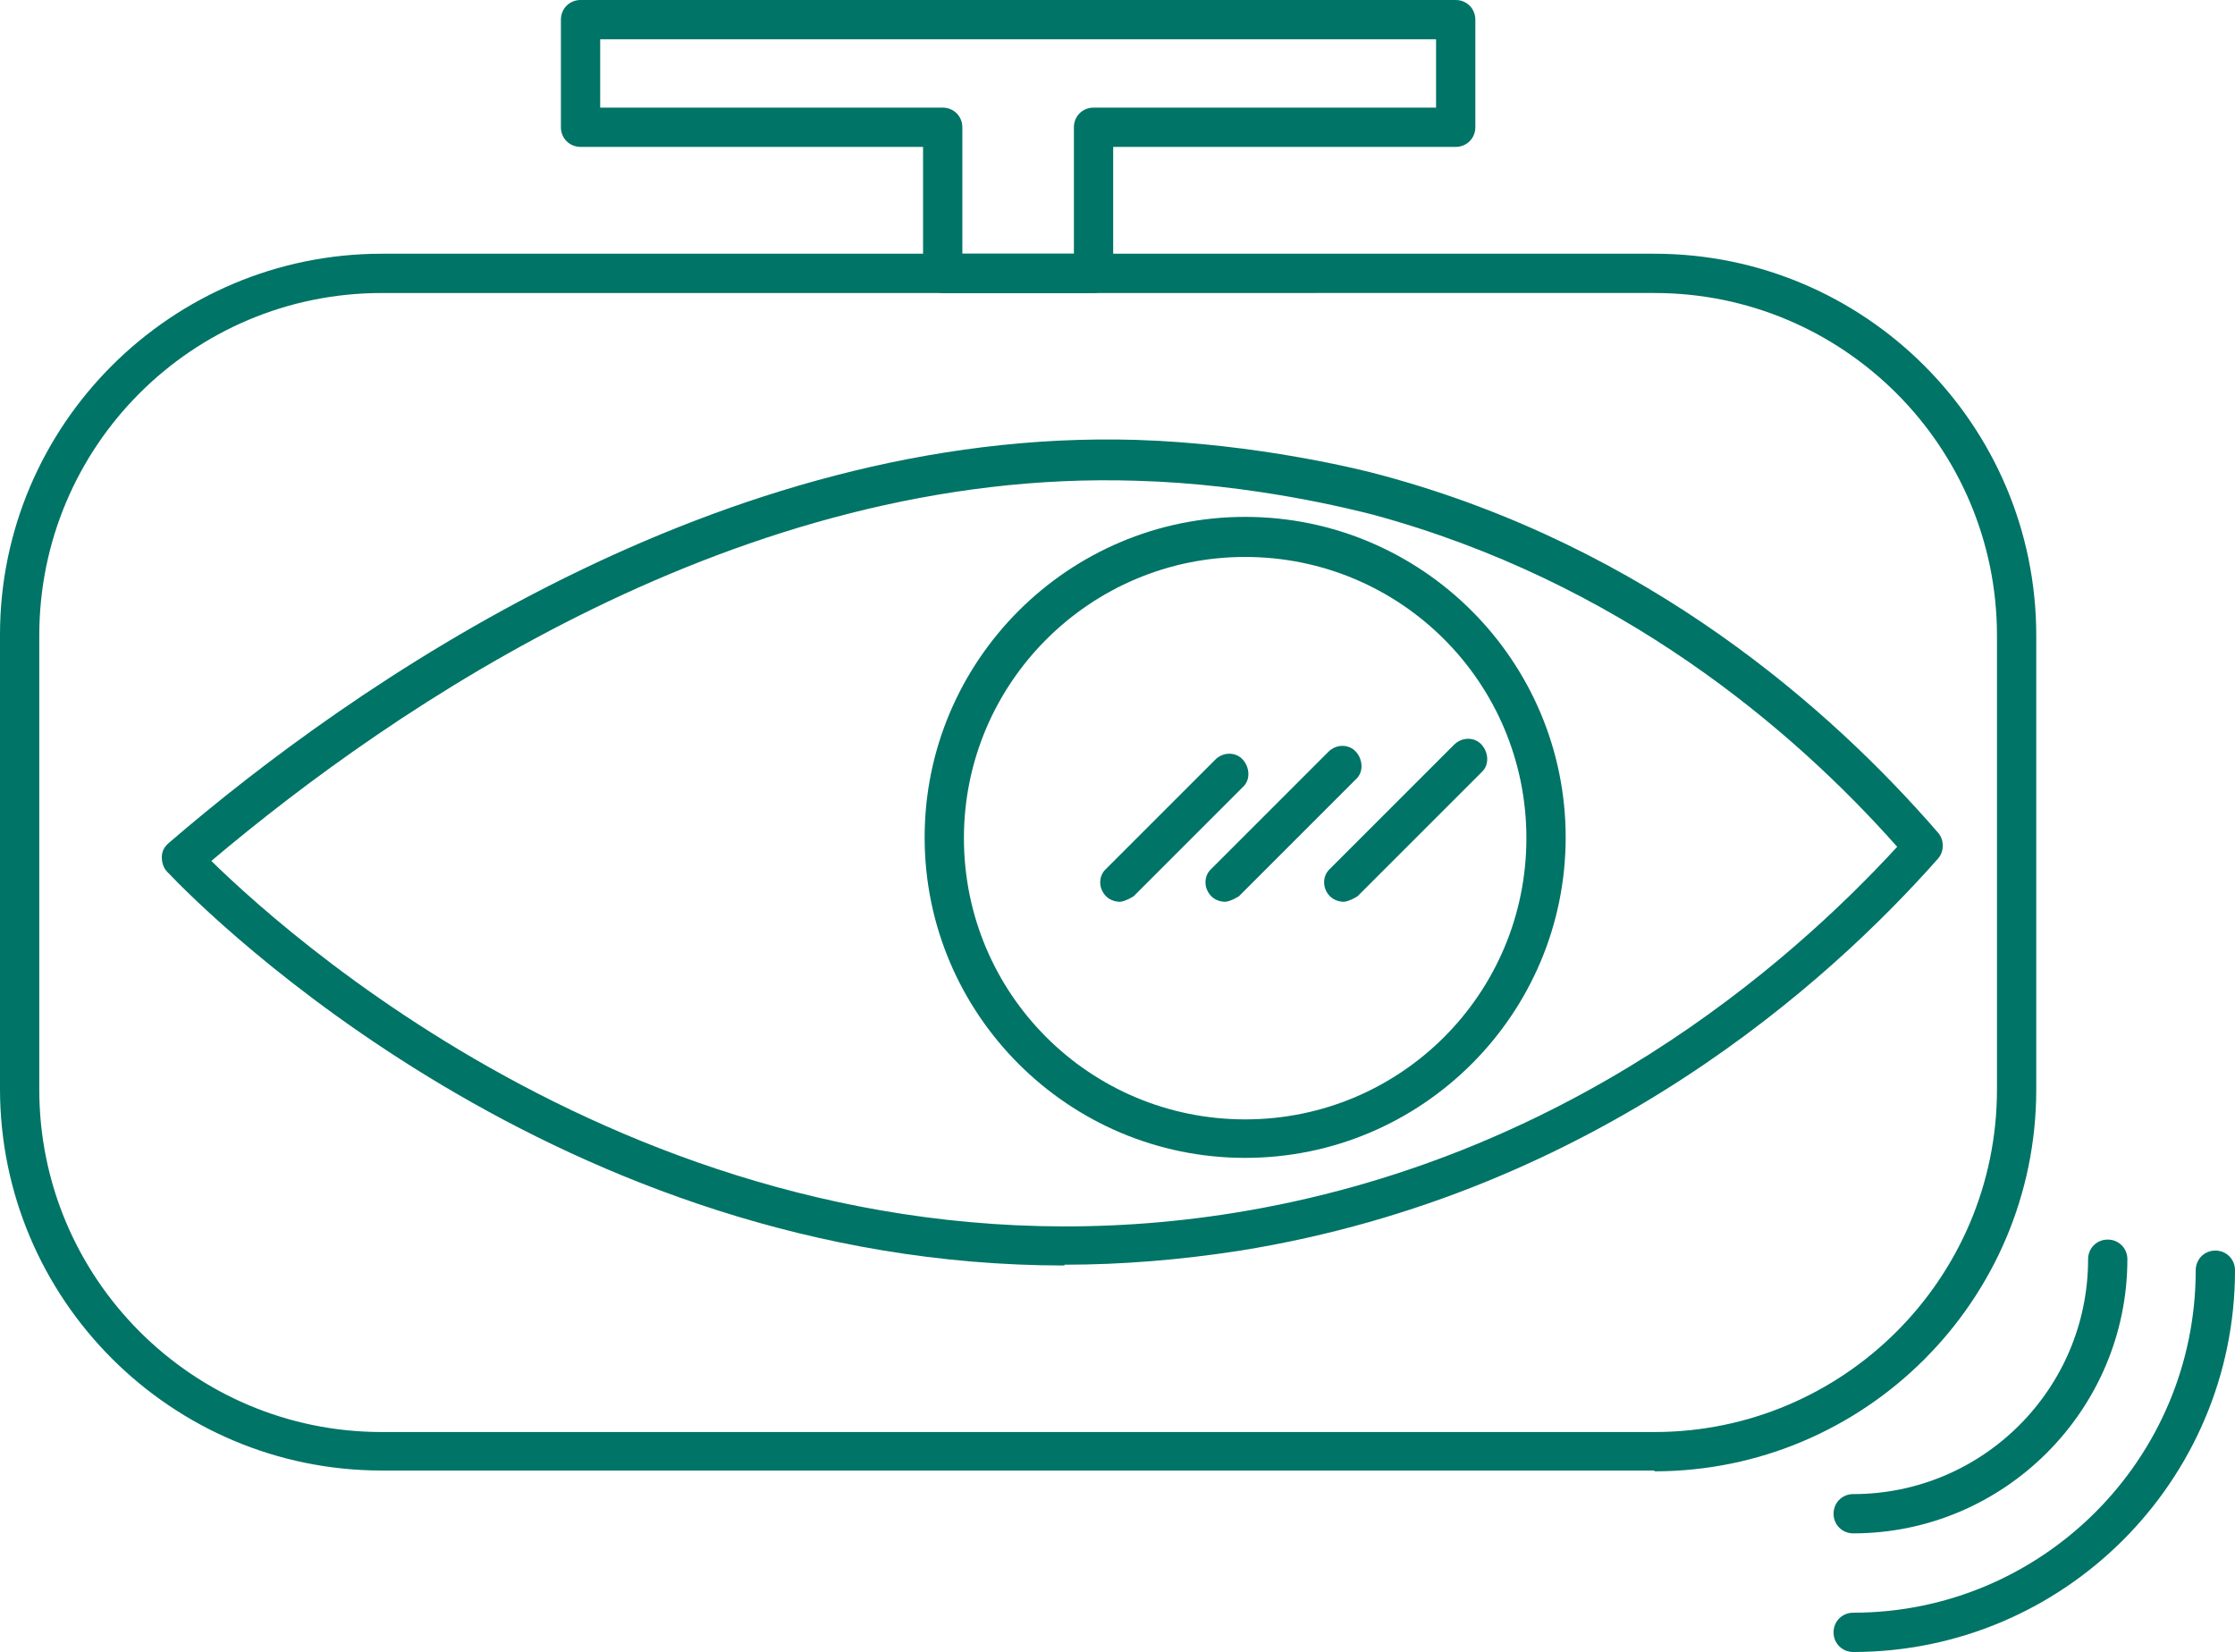
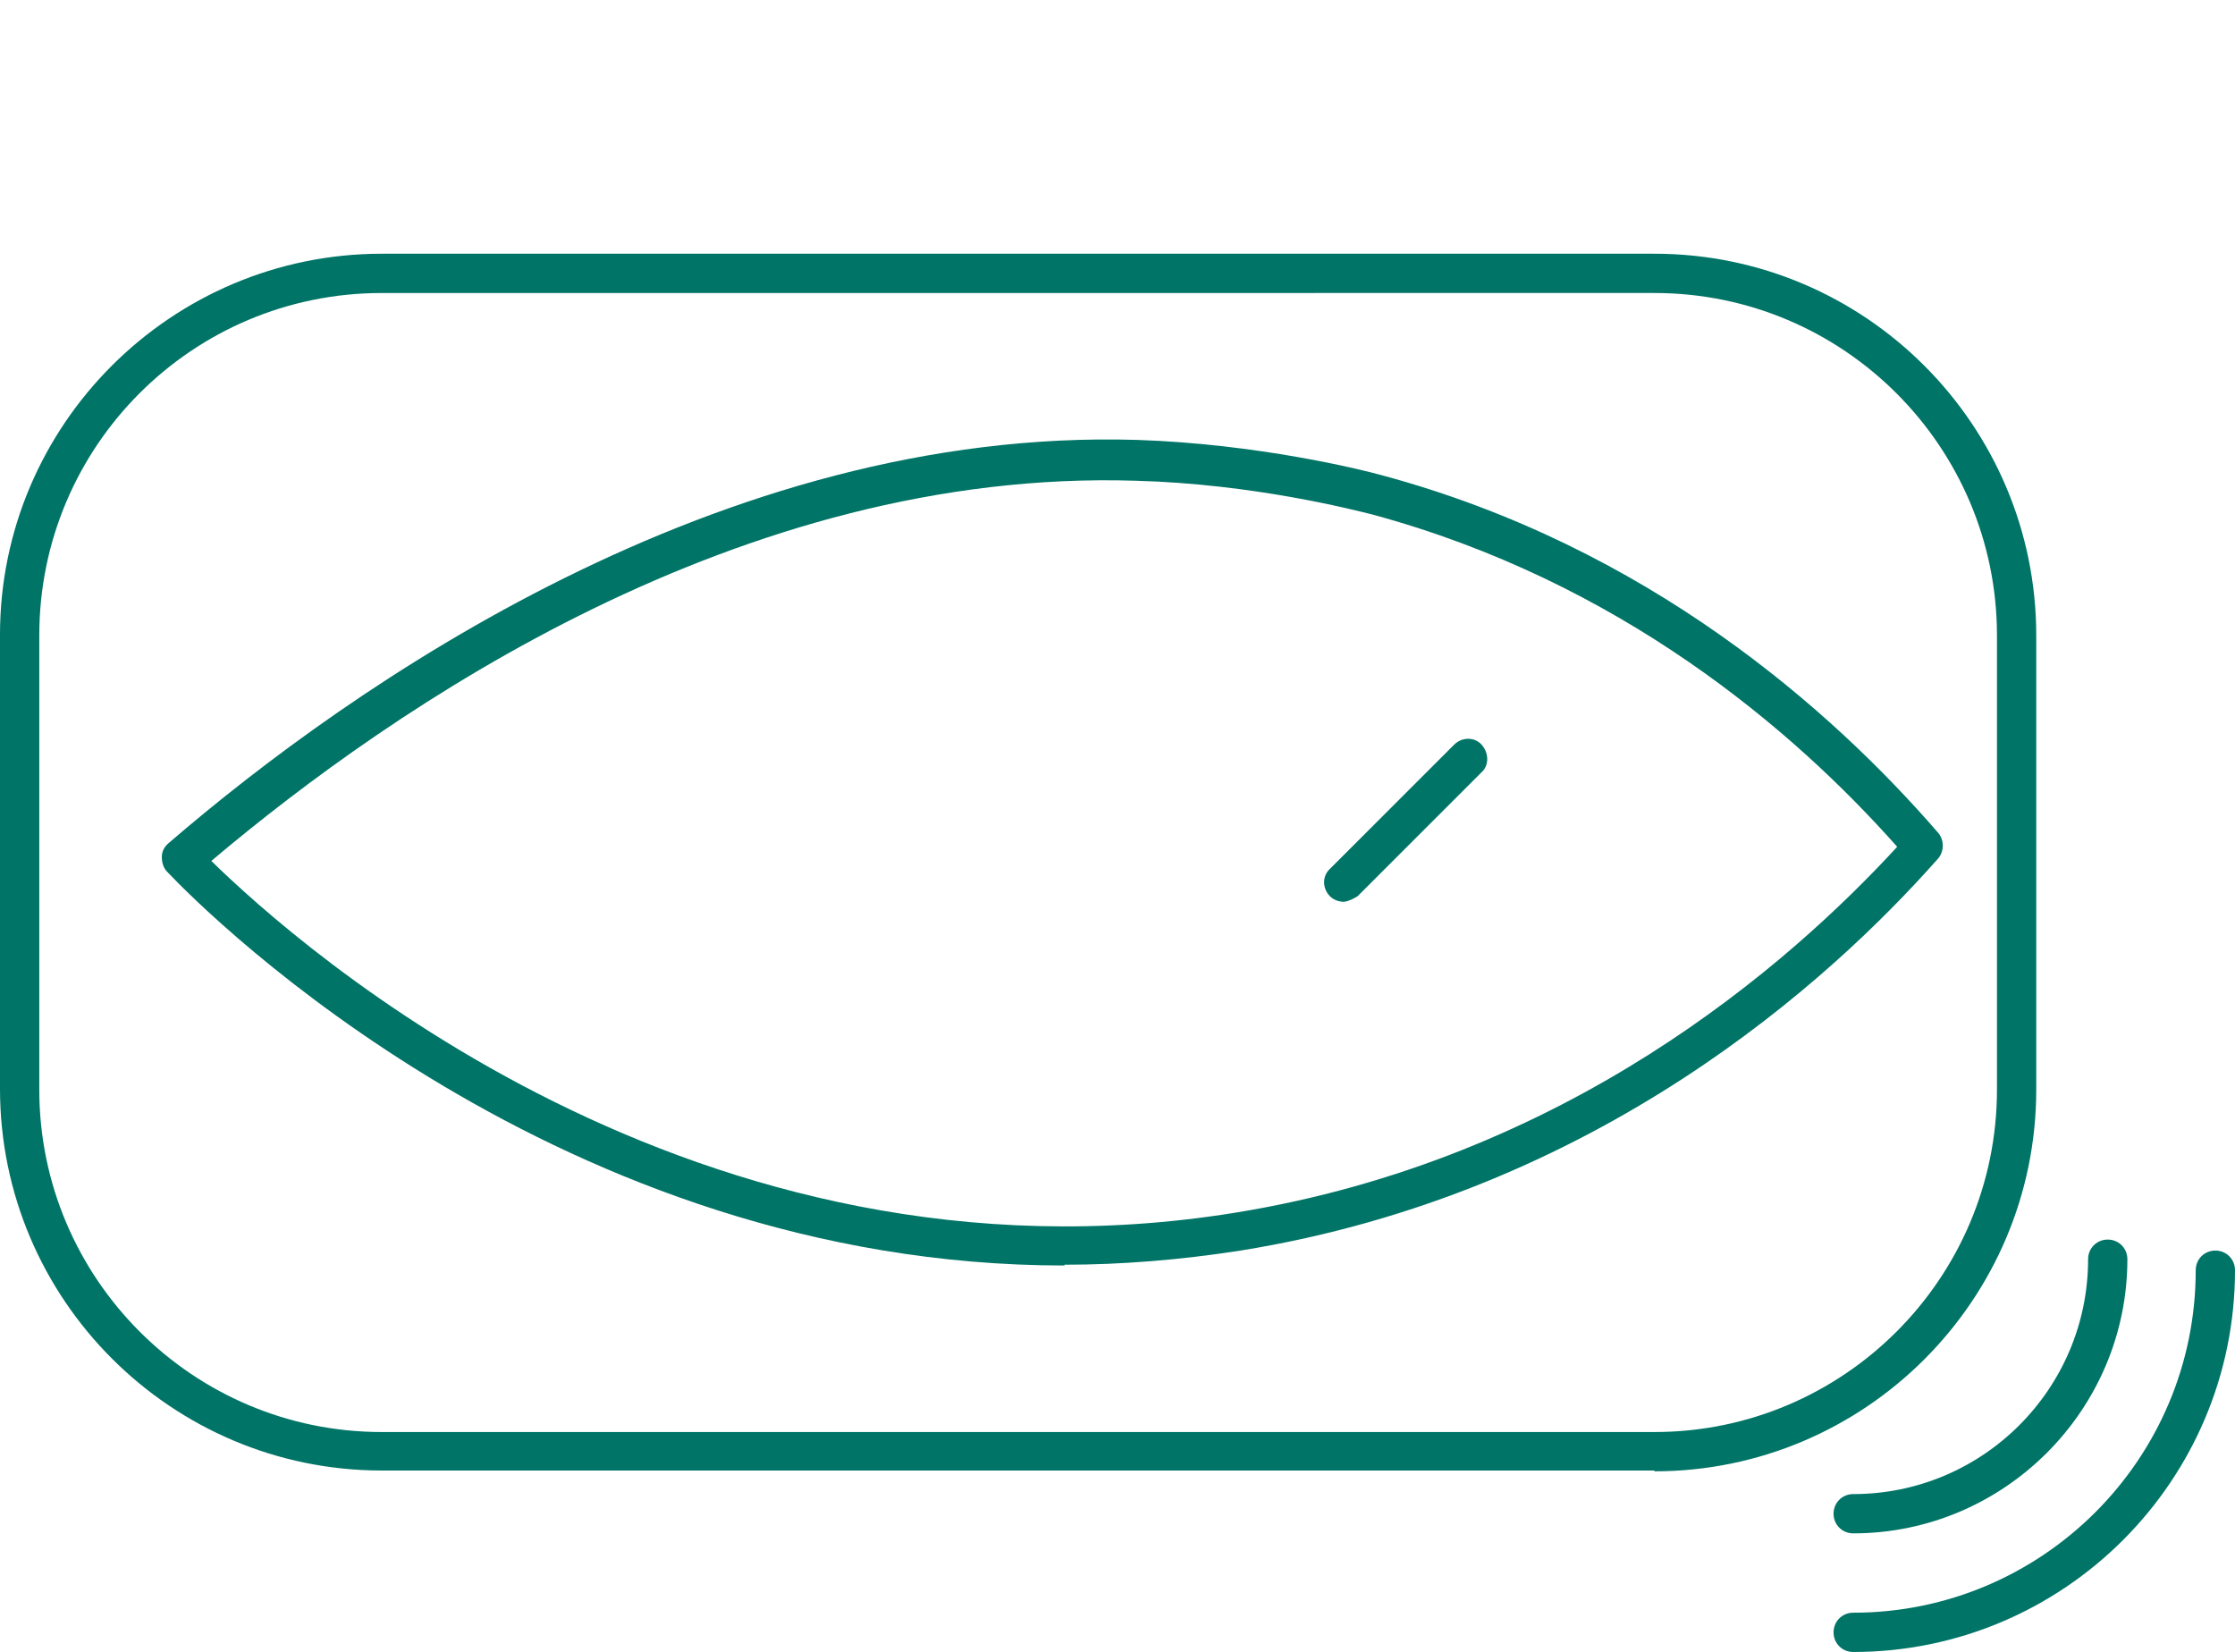
<svg xmlns="http://www.w3.org/2000/svg" id="Layer_2" data-name="Layer 2" viewBox="0 0 28.45 21.03">
  <defs>
    <style>
      .cls-1 {
        fill: #007466;
        stroke-width: 0px;
      }
    </style>
  </defs>
  <g id="Individual_Icons" data-name="Individual Icons">
    <g id="Habit_4:_Check_Your_Blind_Spots_" data-name="Habit 4: Check Your Blind Spots ">
      <g>
        <path class="cls-1" d="m21.06,18.72H4.86c-2.68,0-4.86-2.18-4.86-4.86v-5.78C0,5.41,2.18,3.23,4.86,3.23h16.2c2.68,0,4.86,2.18,4.86,4.86v5.78c0,2.68-2.18,4.86-4.86,4.86ZM4.86,3.73C2.45,3.73.5,5.68.5,8.09v5.78c0,2.4,1.95,4.36,4.36,4.36h16.2c2.4,0,4.36-1.95,4.36-4.36v-5.78c0-2.4-1.95-4.36-4.36-4.36H4.86Z" />
        <path class="cls-1" d="m23.59,19.52c-.14,0-.25-.11-.25-.25s.11-.25.25-.25c1.65,0,2.99-1.34,2.99-2.99,0-.14.11-.25.25-.25s.25.11.25.25c0,1.92-1.57,3.49-3.49,3.49Z" />
        <path class="cls-1" d="m23.59,21.03c-.14,0-.25-.11-.25-.25s.11-.25.25-.25c2.4,0,4.36-1.95,4.36-4.36,0-.14.11-.25.25-.25s.25.11.25.25c0,2.68-2.18,4.86-4.86,4.86Z" />
-         <path class="cls-1" d="m13.92,3.73h-1.92c-.14,0-.25-.11-.25-.25v-1.61h-4.36c-.14,0-.25-.11-.25-.25V.25c0-.14.11-.25.25-.25h11.14c.14,0,.25.11.25.25v1.37c0,.14-.11.25-.25.25h-4.36v1.61c0,.14-.11.25-.25.25Zm-1.67-.5h1.42v-1.61c0-.14.11-.25.25-.25h4.36v-.87H7.64v.87h4.36c.14,0,.25.11.25.25v1.61Z" />
        <g>
-           <path class="cls-1" d="m14.26,11.48c-.06,0-.13-.02-.18-.07-.1-.1-.1-.26,0-.35l1.39-1.39c.1-.1.26-.1.35,0s.1.26,0,.35l-1.39,1.39s-.11.07-.18.07Z" />
-           <path class="cls-1" d="m15.6,11.48c-.06,0-.13-.02-.18-.07-.1-.1-.1-.26,0-.35l1.49-1.49c.1-.1.26-.1.35,0s.1.26,0,.35l-1.49,1.49s-.11.07-.18.07Z" />
          <path class="cls-1" d="m17.11,11.48c-.06,0-.13-.02-.18-.07-.1-.1-.1-.26,0-.35l1.58-1.58c.1-.1.26-.1.35,0s.1.26,0,.35l-1.58,1.58s-.11.07-.18.07Z" />
        </g>
-         <path class="cls-1" d="m15.85,14.74c-2.25,0-4.08-1.83-4.08-4.08s1.83-4.08,4.08-4.08,4.08,1.83,4.08,4.08-1.83,4.08-4.08,4.08Zm0-7.65c-1.97,0-3.58,1.6-3.58,3.58s1.6,3.58,3.58,3.58,3.58-1.6,3.58-3.58-1.6-3.58-3.58-3.58Z" />
        <path class="cls-1" d="m13.55,16.11c-6.42,0-10.88-4.44-11.42-5.01-.05-.05-.07-.12-.07-.19,0-.07.03-.13.09-.18,2.31-1.99,7.01-5.29,12.32-5.13,1.54.05,2.87.38,3.12.45,3.38.91,5.72,2.98,7.08,4.55.08.09.08.24,0,.33-1.37,1.55-4.34,4.26-8.88,4.99-.77.12-1.52.18-2.24.18ZM2.68,10.95c1.13,1.11,6.18,5.59,13.03,4.49,4.23-.68,7.05-3.15,8.44-4.66-1.33-1.5-3.54-3.38-6.68-4.23-.24-.06-1.52-.39-3.01-.43-5.03-.16-9.45,2.88-11.77,4.84Z" />
      </g>
    </g>
  </g>
</svg>